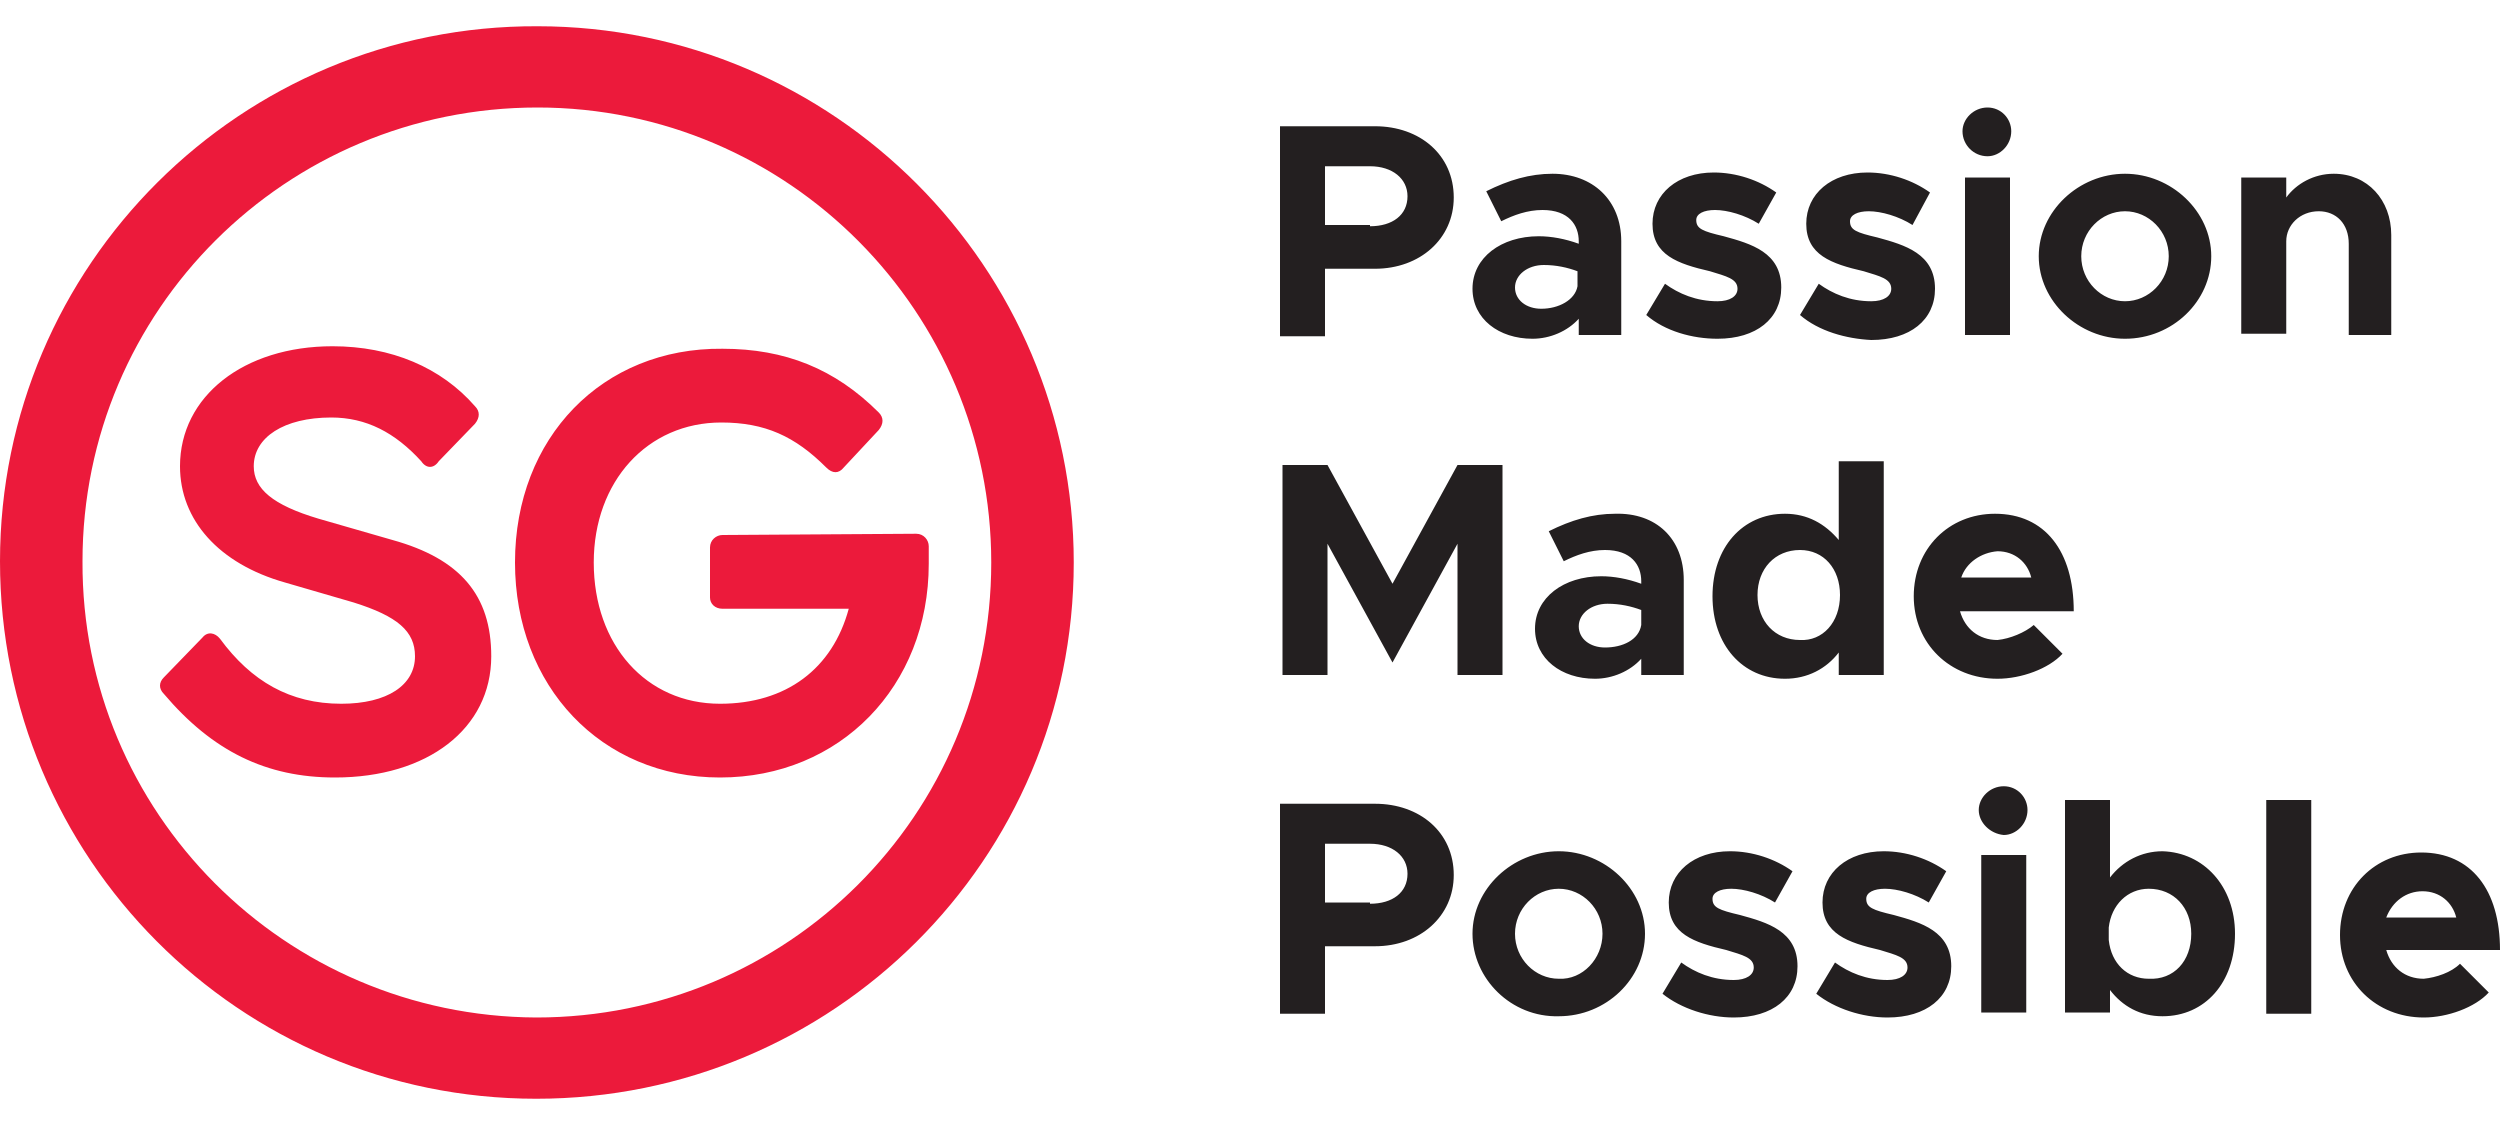
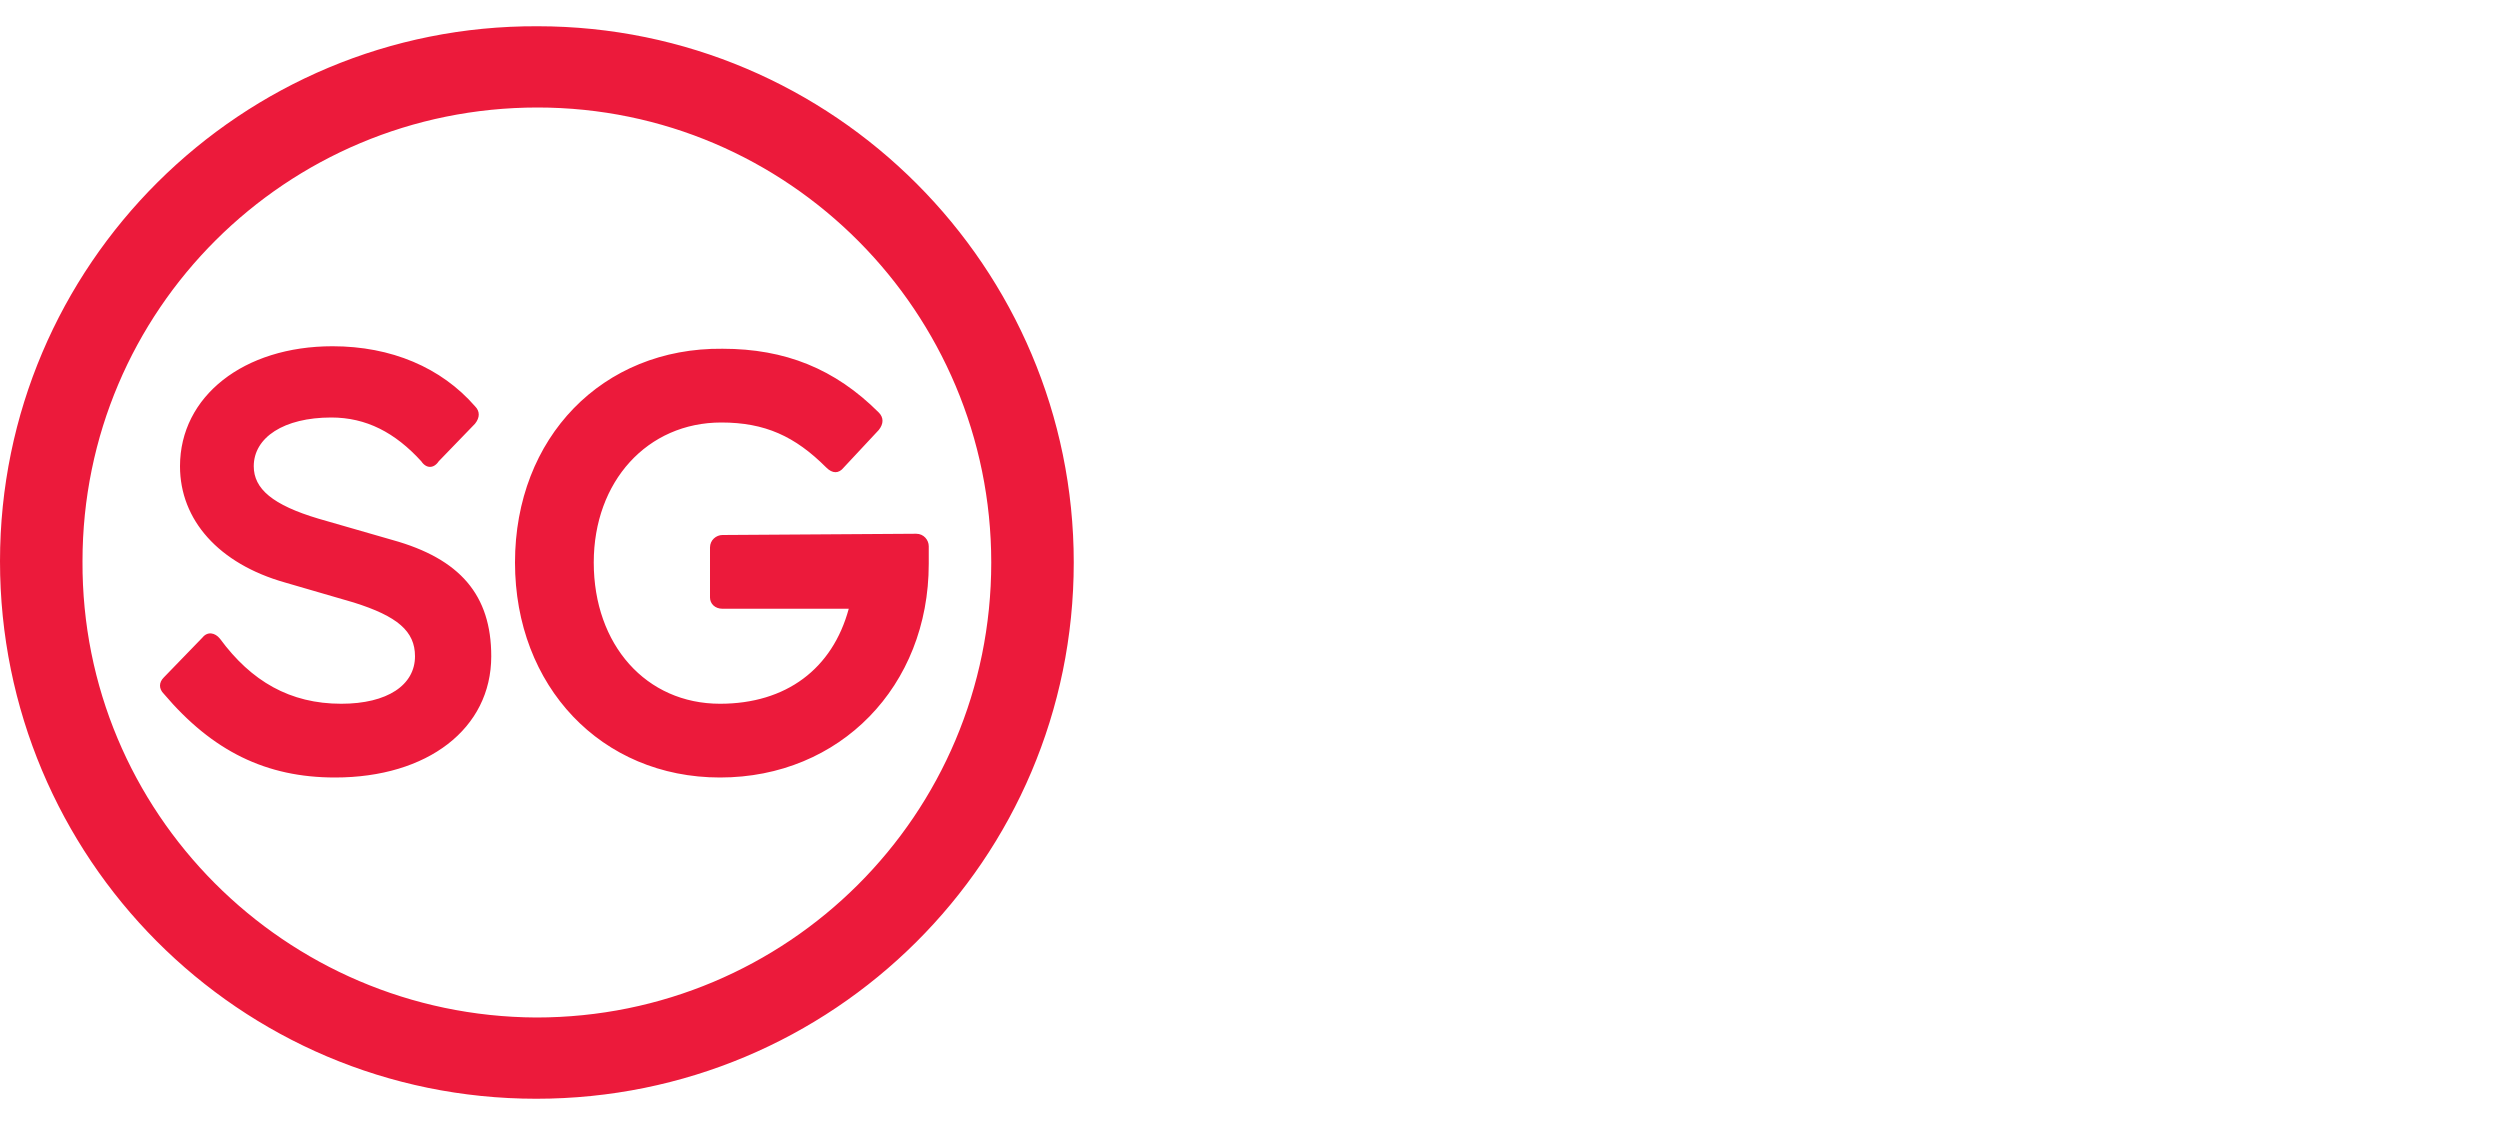
<svg xmlns="http://www.w3.org/2000/svg" version="1.1" id="Layer_1" x="0px" y="0px" width="200px" height="90px" viewBox="0 0 200 90" style="enable-background:new 0 0 200 90;" xml:space="preserve">
  <style type="text/css">
	.st0{fill:#EC1A3B;}
	.st1{fill:#231F20;}
</style>
  <g>
    <path class="st0" d="M43,2.1C19.3,2,0,21.2,0,44.9c0,23.7,19.1,43,42.9,43c23.7,0,43-19.1,43-42.9C85.9,21.4,66.7,2.1,43,2.1z    M42.9,81.4C22.8,81.3,6.5,65,6.6,44.9C6.6,24.8,22.9,8.6,43,8.6c20.1,0,36.3,16.4,36.3,36.4C79.3,65.2,63,81.4,42.9,81.4z    M73.3,42.7c0.6,0,1,0.5,1,1l0,1.4c0,9.8-7.1,17.1-16.7,17.1c-9.5,0-16.4-7.3-16.4-17.2c0-10,7-17.2,16.6-17.1c5,0,9,1.6,12.5,5.1   c0.4,0.4,0.4,0.9,0,1.4l-2.8,3c-0.4,0.5-0.9,0.5-1.4,0c-2.5-2.5-4.9-3.6-8.4-3.6c-5.9,0-10.2,4.7-10.2,11.2   c0,6.6,4.2,11.3,10.1,11.3c5.3,0,9-2.8,10.3-7.6l-10.1,0c-0.6,0-1-0.4-1-0.9l0-4c0-0.6,0.5-1,1-1L73.3,42.7 M16.2,51   c0.4-0.5,1-0.4,1.4,0.1c2.5,3.4,5.6,5.2,9.7,5.2c3.7,0,5.9-1.5,5.9-3.8c0-2-1.4-3.2-4.9-4.3l-5.5-1.6c-5.3-1.5-8.4-5-8.4-9.3   c0-5.6,5.1-9.6,12.2-9.6c4.7,0,8.7,1.7,11.4,4.8c0.4,0.4,0.4,0.9,0,1.4l-2.9,3c-0.4,0.6-1,0.6-1.4,0c-2.1-2.3-4.4-3.5-7.2-3.5   c-3.8,0-6.2,1.6-6.2,3.9c0,1.8,1.5,3.1,5.2,4.2l5.9,1.7c5.4,1.5,7.9,4.4,7.9,9.3c0,5.8-5.1,9.7-12.5,9.7c-5.5,0-9.8-2.1-13.7-6.7   c-0.4-0.4-0.4-0.9,0-1.3L16.2,51" />
-     <path class="st1" d="M102.5,10.1h7.5c3.6,0,6.3,2.3,6.3,5.7c0,3.3-2.7,5.7-6.3,5.7h-4v5.4h-3.6V10.1z M109.6,18.1   c1.8,0,3-0.9,3-2.4c0-1.4-1.2-2.4-3-2.4h-3.6v4.7H109.6z M129.7,19.3v7.5h-3.4v-1.3c-0.9,1-2.3,1.6-3.7,1.6c-2.7,0-4.8-1.6-4.8-4   c0-2.5,2.3-4.2,5.3-4.2c1,0,2.1,0.2,3.2,0.6v-0.2c0-1.3-0.8-2.5-2.9-2.5c-1.2,0-2.3,0.4-3.3,0.9l-1.2-2.4c1.8-0.9,3.5-1.4,5.3-1.4   C127.4,13.9,129.7,16,129.7,19.3z M126.2,22.9v-1.2c-0.8-0.3-1.7-0.5-2.7-0.5c-1.3,0-2.3,0.8-2.3,1.8c0,1,0.9,1.7,2.1,1.7   C124.7,24.7,126,24,126.2,22.9z M131.7,25.2l1.5-2.5c1.1,0.8,2.5,1.4,4.2,1.4c1,0,1.6-0.4,1.6-1c0-0.8-0.9-1-2.2-1.4   c-2.6-0.6-4.6-1.3-4.6-3.8c0-2.4,2-4.1,4.9-4.1c1.8,0,3.6,0.6,5,1.6l-1.4,2.5c-1.1-0.7-2.5-1.1-3.5-1.1c-0.9,0-1.5,0.3-1.5,0.8   c0,0.7,0.5,0.9,2.2,1.3c2.2,0.6,4.6,1.3,4.6,4.1c0,2.5-2,4.1-5.1,4.1C135.4,27.1,133.2,26.5,131.7,25.2z M144,25.2l1.5-2.5   c1.1,0.8,2.5,1.4,4.2,1.4c1,0,1.6-0.4,1.6-1c0-0.8-0.9-1-2.2-1.4c-2.6-0.6-4.6-1.3-4.6-3.8c0-2.4,2-4.1,4.9-4.1   c1.8,0,3.6,0.6,5,1.6L153,18c-1.1-0.7-2.5-1.1-3.5-1.1c-0.9,0-1.5,0.3-1.5,0.8c0,0.7,0.5,0.9,2.2,1.3c2.2,0.6,4.6,1.3,4.6,4.1   c0,2.5-2,4.1-5.1,4.1C147.7,27.1,145.5,26.5,144,25.2z M157,10.5c0-1,0.9-1.9,2-1.9c1.1,0,1.9,0.9,1.9,1.9c0,1.1-0.9,2-1.9,2   C157.9,12.5,157,11.6,157,10.5z M157.2,14.2h3.6v12.6h-3.6V14.2z M163.1,20.5c0-3.6,3.2-6.6,6.9-6.6c3.7,0,6.9,3,6.9,6.6   c0,3.6-3.1,6.6-6.9,6.6C166.3,27.1,163.1,24.1,163.1,20.5z M173.5,20.5c0-2-1.6-3.6-3.5-3.6c-1.9,0-3.5,1.6-3.5,3.6   c0,2,1.6,3.6,3.5,3.6C171.9,24.1,173.5,22.5,173.5,20.5z M191.3,18.8v8h-3.4v-7.3c0-1.6-1-2.6-2.4-2.6c-1.5,0-2.6,1.1-2.6,2.4   l0-0.1v7.5h-3.6V14.2h3.6v1.6c0.8-1.1,2.2-1.9,3.8-1.9C189.4,13.9,191.3,16,191.3,18.8z M102.6,37.2h3.6l5.2,9.5l5.2-9.5h3.6V54   h-3.6V43.5l-5.2,9.5l-5.2-9.5V54h-3.6V37.2z M134.7,46.4V54h-3.4v-1.3c-0.9,1-2.3,1.6-3.7,1.6c-2.7,0-4.8-1.6-4.8-4   c0-2.5,2.3-4.2,5.3-4.2c1,0,2.1,0.2,3.2,0.6v-0.2c0-1.3-0.8-2.5-2.9-2.5c-1.2,0-2.3,0.4-3.3,0.9l-1.2-2.4c1.8-0.9,3.5-1.4,5.3-1.4   C132.5,41,134.7,43.1,134.7,46.4z M131.3,50v-1.2c-0.8-0.3-1.7-0.5-2.7-0.5c-1.3,0-2.3,0.8-2.3,1.8c0,1,0.9,1.7,2.1,1.7   C129.8,51.8,131.1,51.2,131.3,50z M150.7,36.9V54h-3.6v-1.8c-1,1.3-2.5,2.1-4.3,2.1c-3.4,0-5.8-2.7-5.8-6.6c0-3.9,2.4-6.6,5.8-6.6   c1.8,0,3.2,0.8,4.3,2.1v-6.3H150.7z M147.2,47.6c0-2.1-1.3-3.6-3.2-3.6c-2,0-3.4,1.5-3.4,3.6c0,2.1,1.4,3.6,3.4,3.6   C145.8,51.3,147.2,49.8,147.2,47.6z M162.7,50l2.3,2.3c-1.1,1.2-3.3,2-5.2,2c-3.8,0-6.7-2.8-6.7-6.6c0-3.8,2.8-6.6,6.5-6.6   c4,0,6.3,3,6.3,7.8h-9.1c0.4,1.4,1.5,2.3,3,2.3C160.8,51.1,162,50.6,162.7,50z M156.9,46.2h5.6c-0.3-1.2-1.3-2.1-2.7-2.1   C158.5,44.2,157.3,45,156.9,46.2z M102.5,64.3h7.5c3.6,0,6.3,2.3,6.3,5.7c0,3.3-2.7,5.7-6.3,5.7h-4v5.4h-3.6V64.3z M109.6,72.3   c1.8,0,3-0.9,3-2.4c0-1.4-1.2-2.4-3-2.4h-3.6v4.7H109.6z M117.8,74.7c0-3.6,3.2-6.6,6.9-6.6c3.7,0,6.9,3,6.9,6.6   c0,3.6-3.1,6.6-6.9,6.6C120.9,81.4,117.8,78.3,117.8,74.7z M128.2,74.7c0-2-1.6-3.6-3.5-3.6c-1.9,0-3.5,1.6-3.5,3.6   c0,2,1.6,3.6,3.5,3.6C126.6,78.4,128.2,76.7,128.2,74.7z M133,79.5l1.5-2.5c1.1,0.8,2.5,1.4,4.2,1.4c1,0,1.6-0.4,1.6-1   c0-0.8-0.9-1-2.2-1.4c-2.6-0.6-4.6-1.3-4.6-3.8c0-2.4,2-4.1,4.9-4.1c1.8,0,3.6,0.6,5,1.6l-1.4,2.5c-1.1-0.7-2.5-1.1-3.5-1.1   c-0.9,0-1.5,0.3-1.5,0.8c0,0.7,0.5,0.9,2.2,1.3c2.2,0.6,4.6,1.3,4.6,4.1c0,2.5-2,4.1-5.1,4.1C136.7,81.4,134.5,80.7,133,79.5z    M145.3,79.5l1.5-2.5c1.1,0.8,2.5,1.4,4.2,1.4c1,0,1.6-0.4,1.6-1c0-0.8-0.9-1-2.2-1.4c-2.6-0.6-4.6-1.3-4.6-3.8   c0-2.4,2-4.1,4.9-4.1c1.8,0,3.6,0.6,5,1.6l-1.4,2.5c-1.1-0.7-2.5-1.1-3.5-1.1c-0.9,0-1.5,0.3-1.5,0.8c0,0.7,0.5,0.9,2.2,1.3   c2.2,0.6,4.6,1.3,4.6,4.1c0,2.5-2,4.1-5.1,4.1C149,81.4,146.8,80.7,145.3,79.5z M158.3,64.8c0-1,0.9-1.9,2-1.9   c1.1,0,1.9,0.9,1.9,1.9c0,1.1-0.9,2-1.9,2C159.2,66.7,158.3,65.8,158.3,64.8z M158.5,68.4h3.6v12.6h-3.6V68.4z M178.8,74.7   c0,3.9-2.4,6.6-5.8,6.6c-1.8,0-3.2-0.8-4.2-2.1v1.8h-3.6V64h3.6v6.2c1-1.3,2.5-2.1,4.2-2.1C176.3,68.2,178.8,70.9,178.8,74.7z    M175.3,74.7c0-2.1-1.4-3.6-3.4-3.6c-1.7,0-3,1.3-3.2,3.1v1c0.2,1.9,1.5,3.1,3.2,3.1C173.9,78.4,175.3,76.9,175.3,74.7z M181.3,64   h3.6v17.1h-3.6V64z M196.8,77.1l2.3,2.3c-1.1,1.2-3.3,2-5.2,2c-3.8,0-6.7-2.8-6.7-6.6c0-3.8,2.8-6.6,6.5-6.6c4,0,6.3,3,6.3,7.8   h-9.1c0.4,1.4,1.5,2.3,3,2.3C194.9,78.2,196.1,77.8,196.8,77.1z M190.9,73.4h5.6c-0.3-1.2-1.3-2.1-2.7-2.1   C192.5,71.3,191.4,72.1,190.9,73.4z" />
  </g>
</svg>